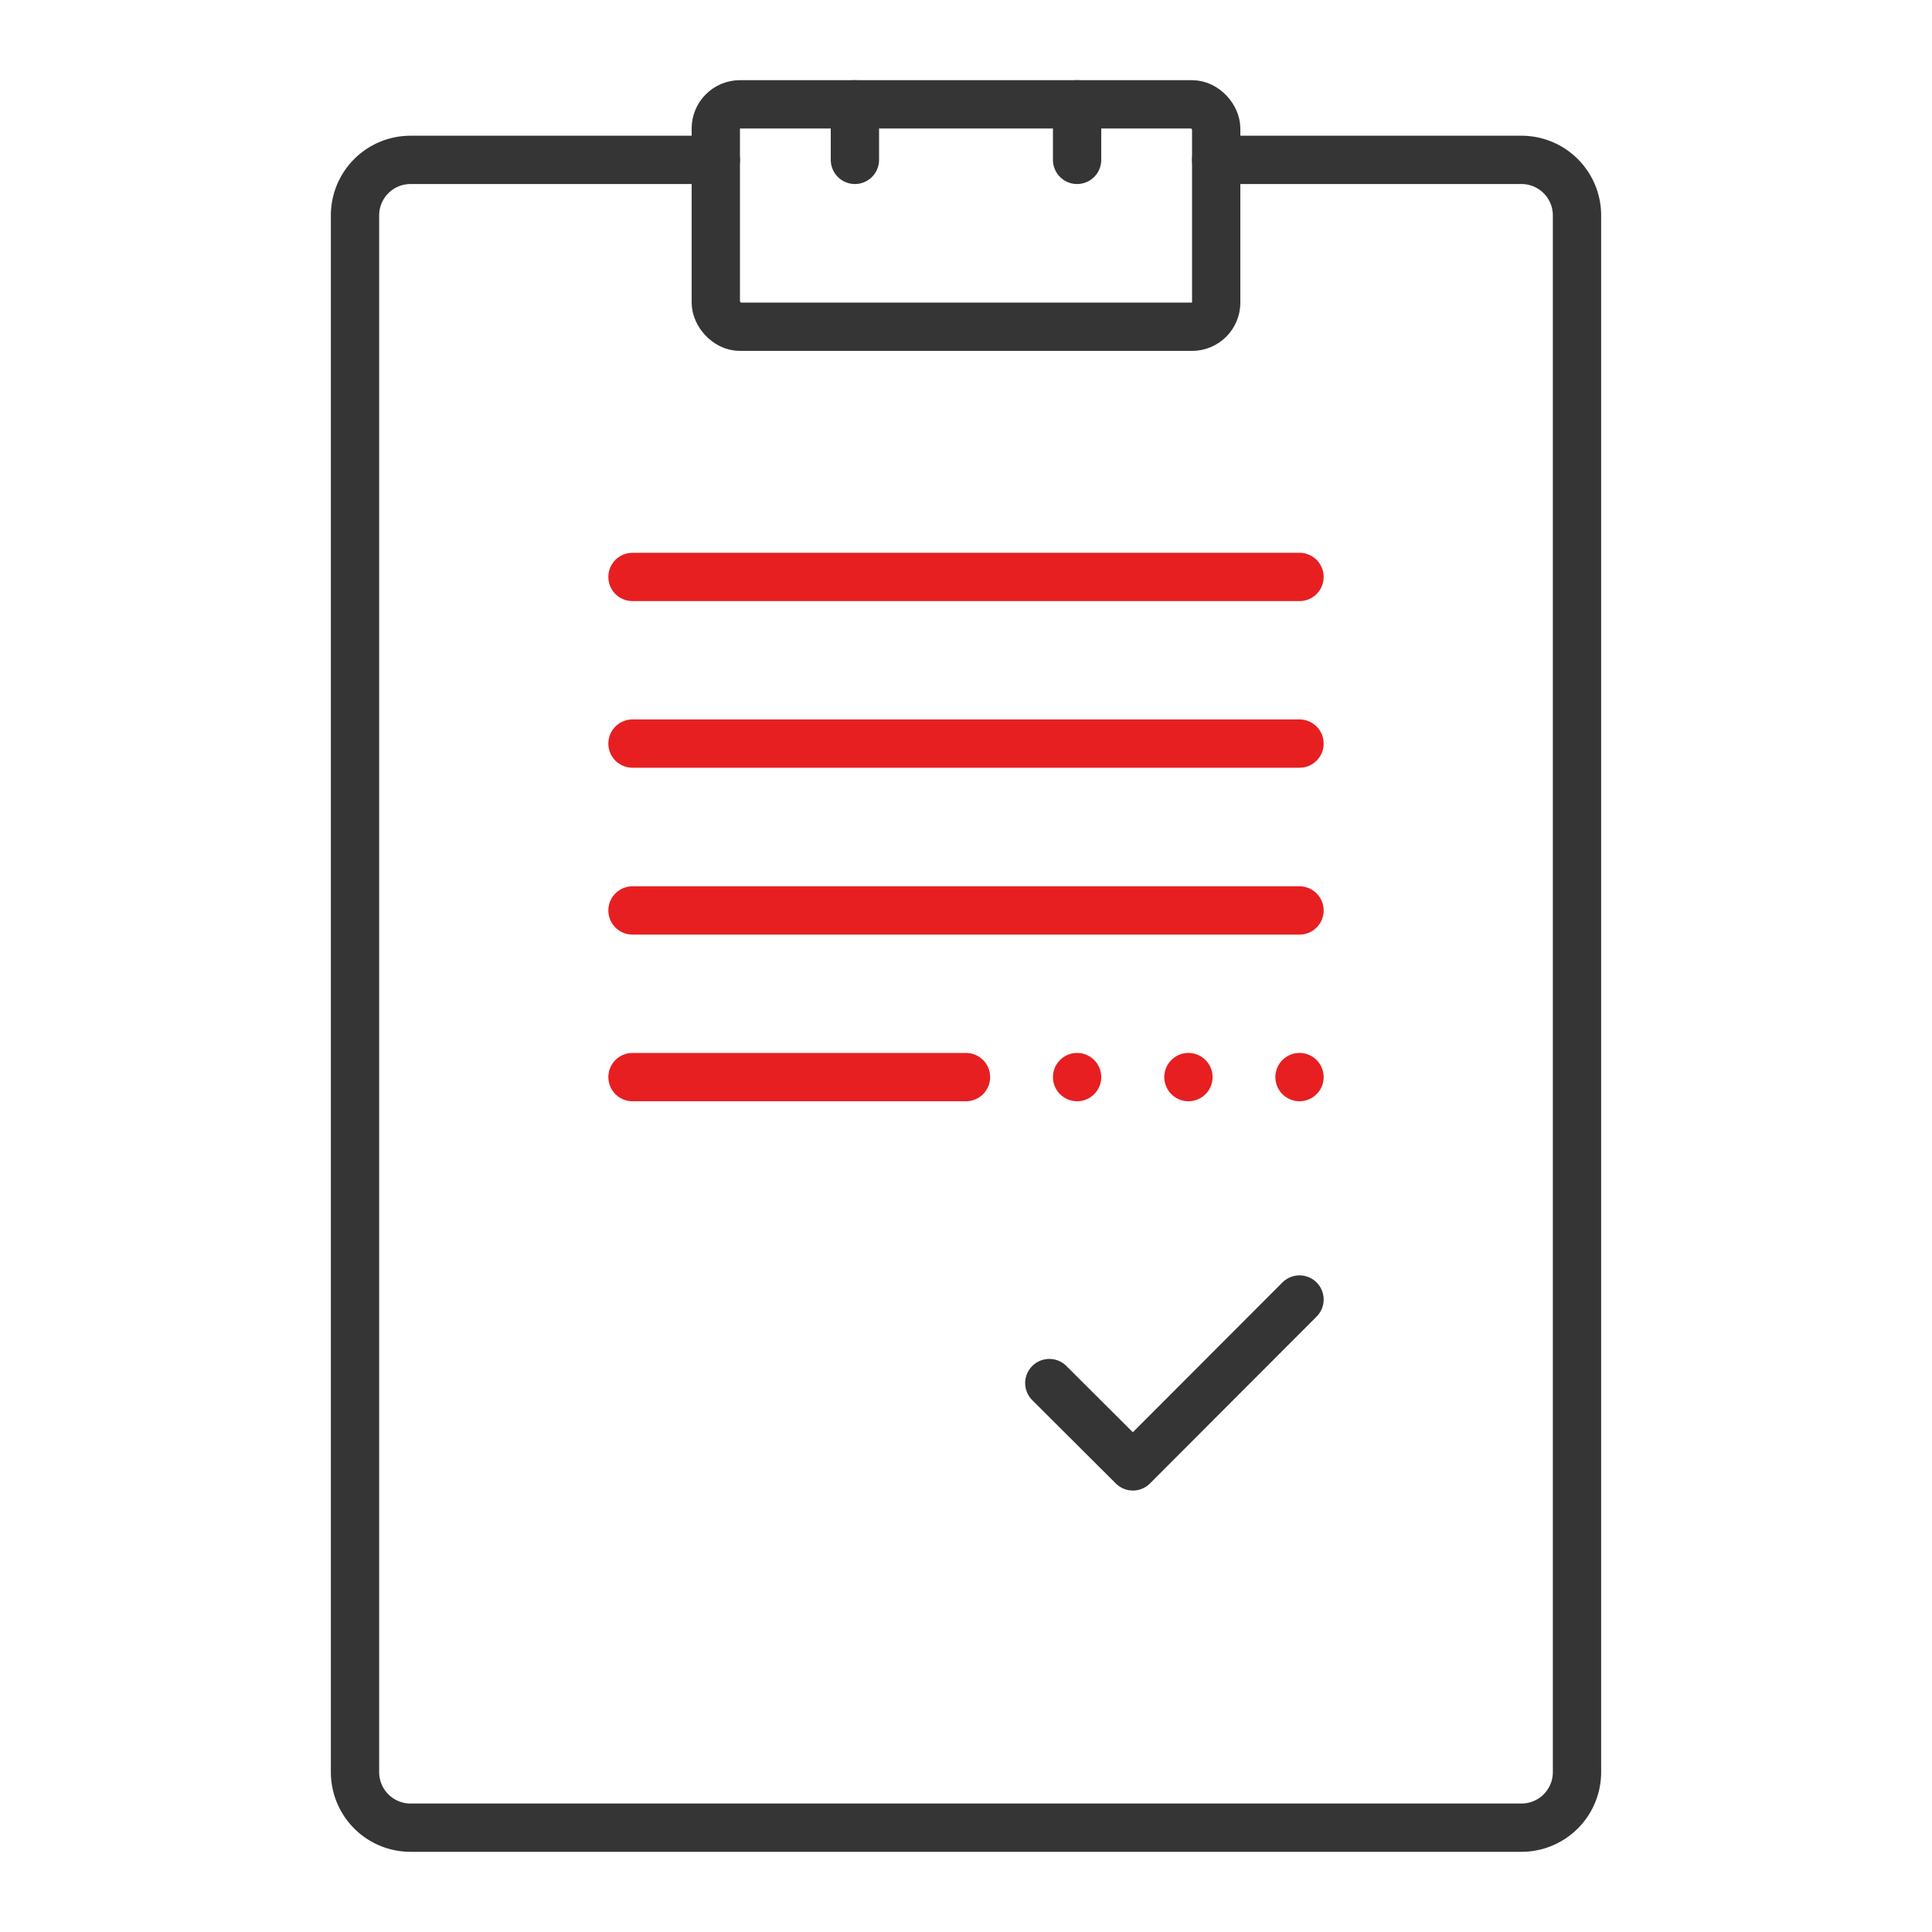
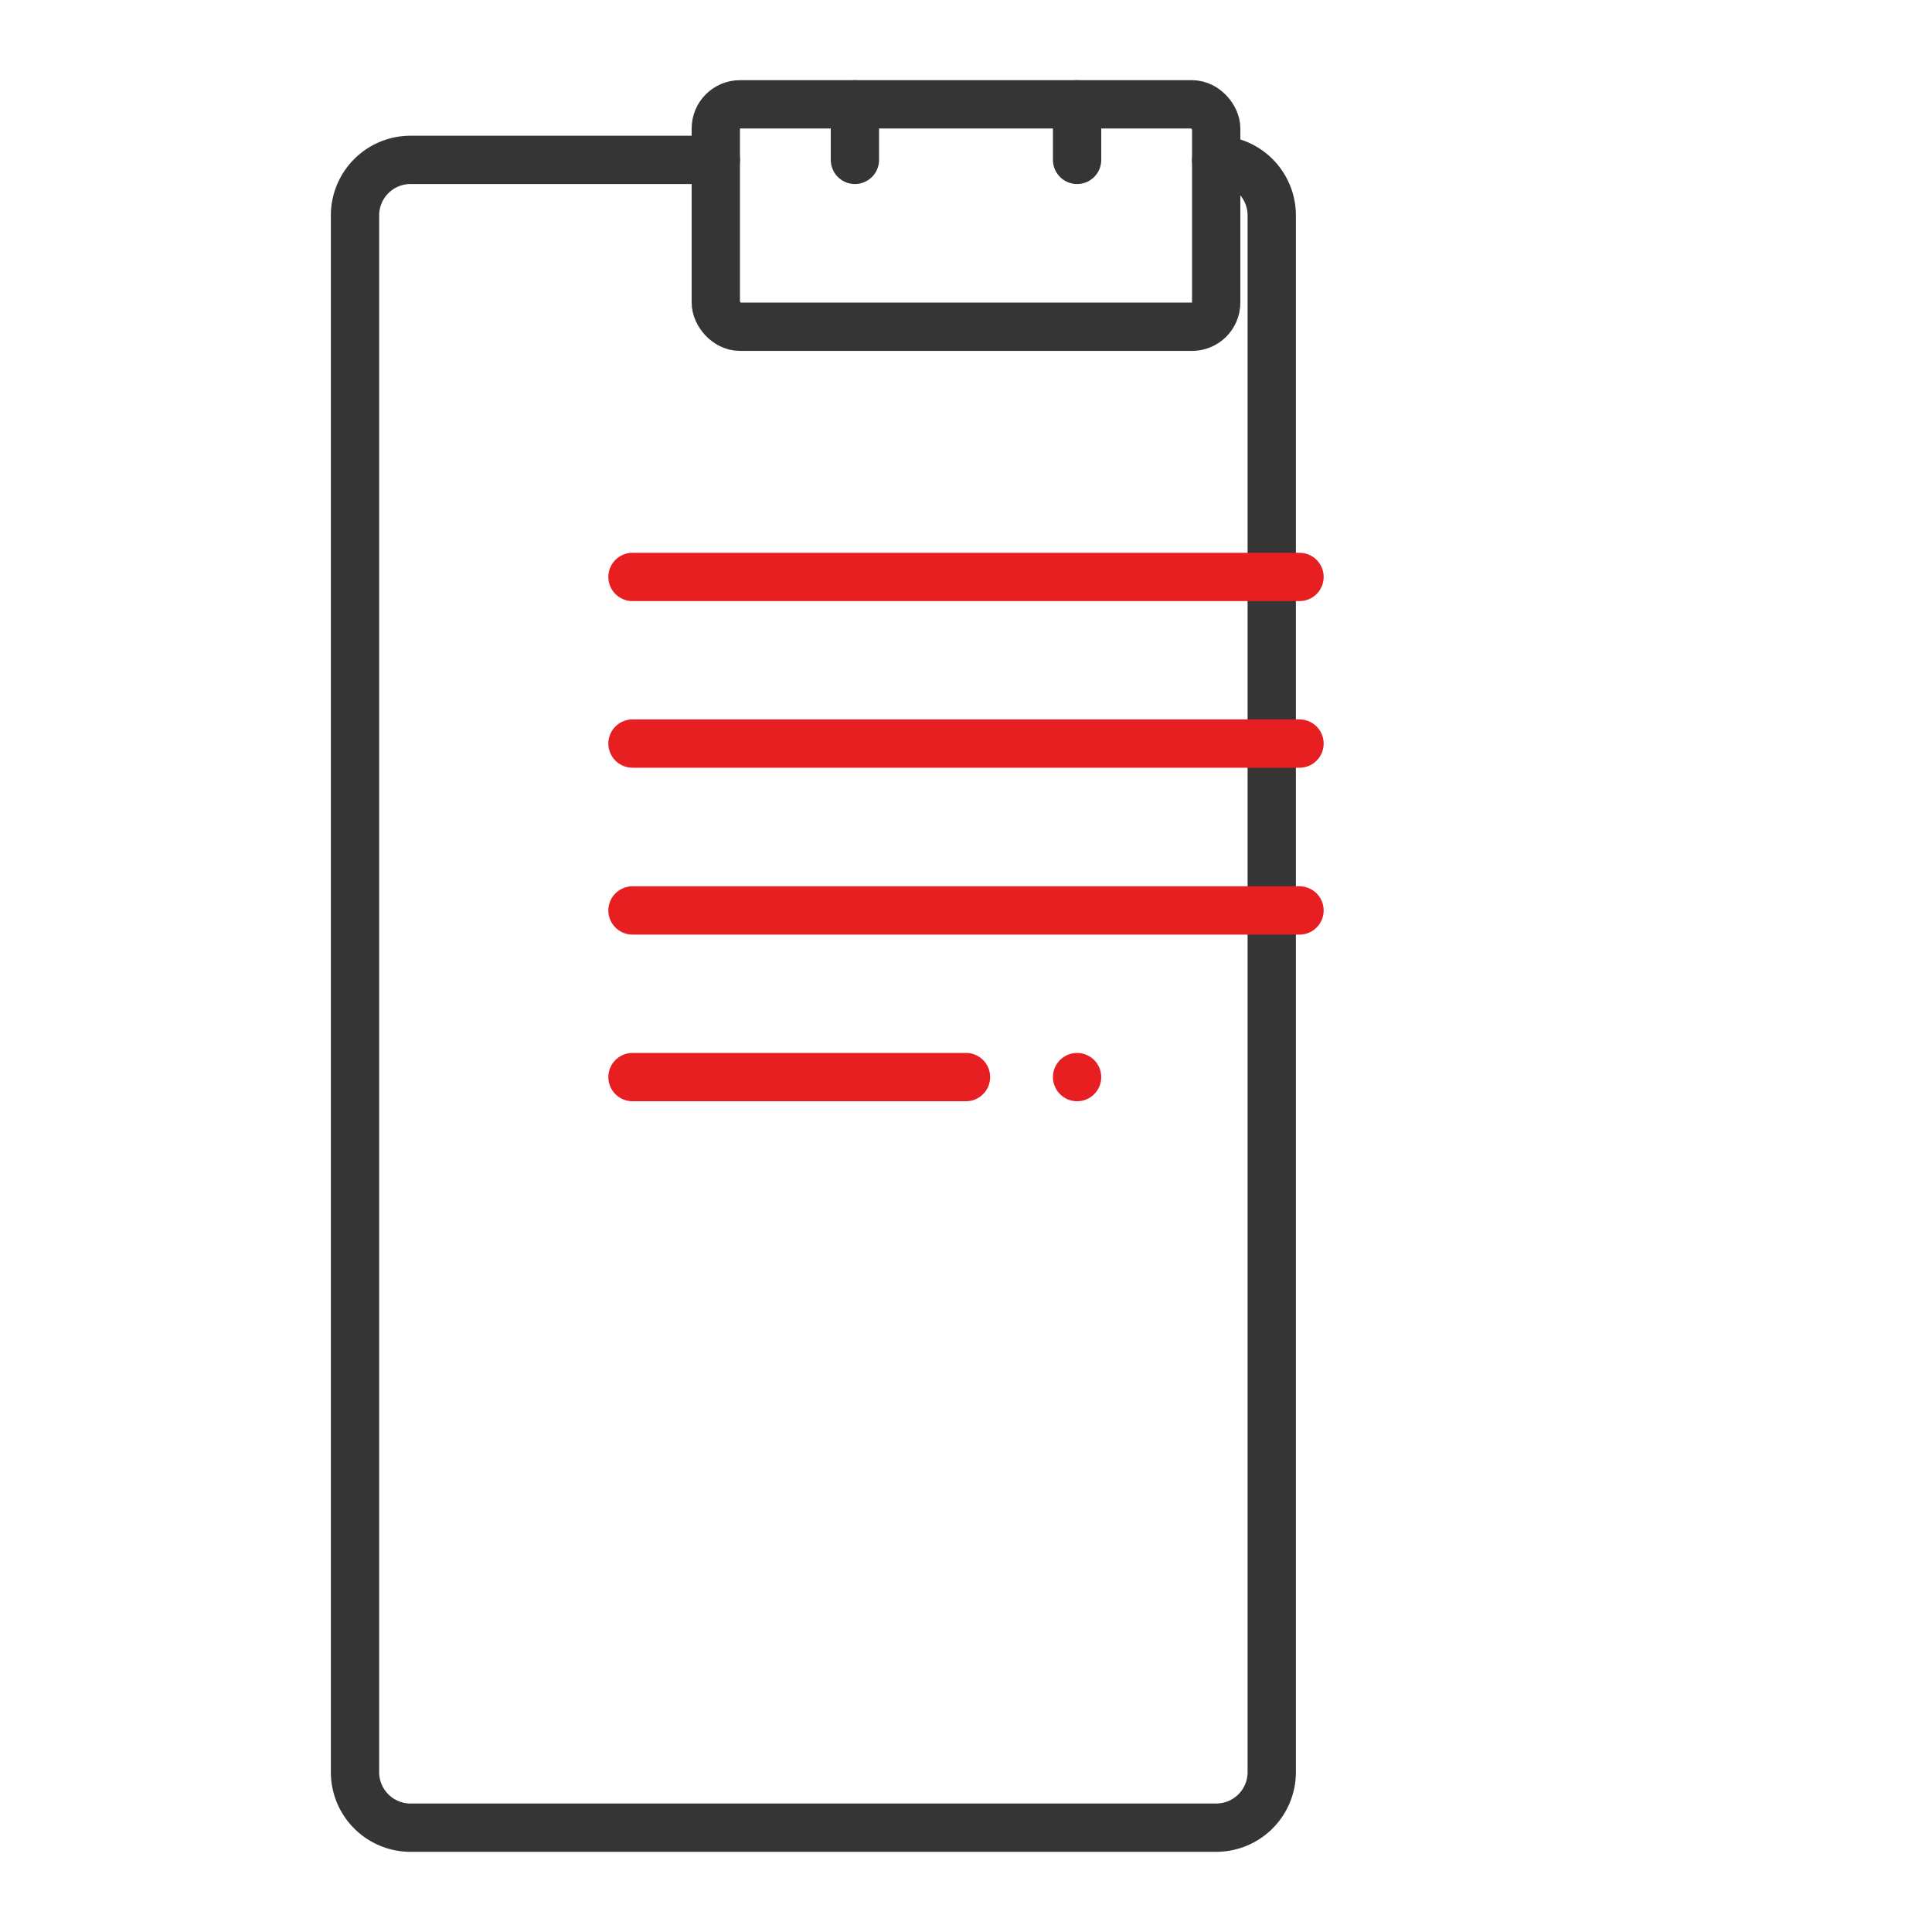
<svg xmlns="http://www.w3.org/2000/svg" viewBox="0 0 80 80">
  <defs>
    <style>.cls-1,.cls-2,.cls-3{fill:none;}.cls-1{stroke:#353535;}.cls-1,.cls-2{stroke-linecap:round;stroke-linejoin:round;stroke-width:2px;}.cls-2{stroke:#e71f21;}</style>
  </defs>
  <g id="图层_2" data-name="图层 2">
    <g id="图层_1-2" data-name="图层 1">
      <rect class="cls-1" x="29.64" y="4.32" width="20.72" height="9.21" rx="1" />
-       <path class="cls-1" d="M50.36,6.62H63a2.3,2.3,0,0,1,2.3,2.3V73.38a2.3,2.3,0,0,1-2.3,2.3H17a2.3,2.3,0,0,1-2.3-2.3V8.92A2.3,2.3,0,0,1,17,6.62H29.64" />
+       <path class="cls-1" d="M50.36,6.62a2.3,2.3,0,0,1,2.3,2.3V73.38a2.3,2.3,0,0,1-2.3,2.3H17a2.3,2.3,0,0,1-2.3-2.3V8.92A2.3,2.3,0,0,1,17,6.62H29.64" />
      <line class="cls-2" x1="26.19" y1="23.89" x2="53.81" y2="23.89" />
      <line class="cls-2" x1="26.19" y1="30.79" x2="53.81" y2="30.79" />
      <line class="cls-2" x1="26.19" y1="37.7" x2="53.81" y2="37.7" />
      <line class="cls-2" x1="26.19" y1="44.6" x2="40" y2="44.6" />
      <line class="cls-2" x1="44.6" y1="44.6" x2="44.6" y2="44.6" />
-       <line class="cls-2" x1="49.21" y1="44.6" x2="49.21" y2="44.6" />
-       <line class="cls-2" x1="53.81" y1="44.6" x2="53.81" y2="44.6" />
-       <polyline class="cls-1" points="53.81 53.81 46.91 60.72 43.45 57.27" />
      <line class="cls-1" x1="35.4" y1="4.32" x2="35.4" y2="6.62" />
      <line class="cls-1" x1="44.6" y1="4.32" x2="44.6" y2="6.62" />
-       <rect class="cls-3" width="80" height="80" />
    </g>
  </g>
</svg>